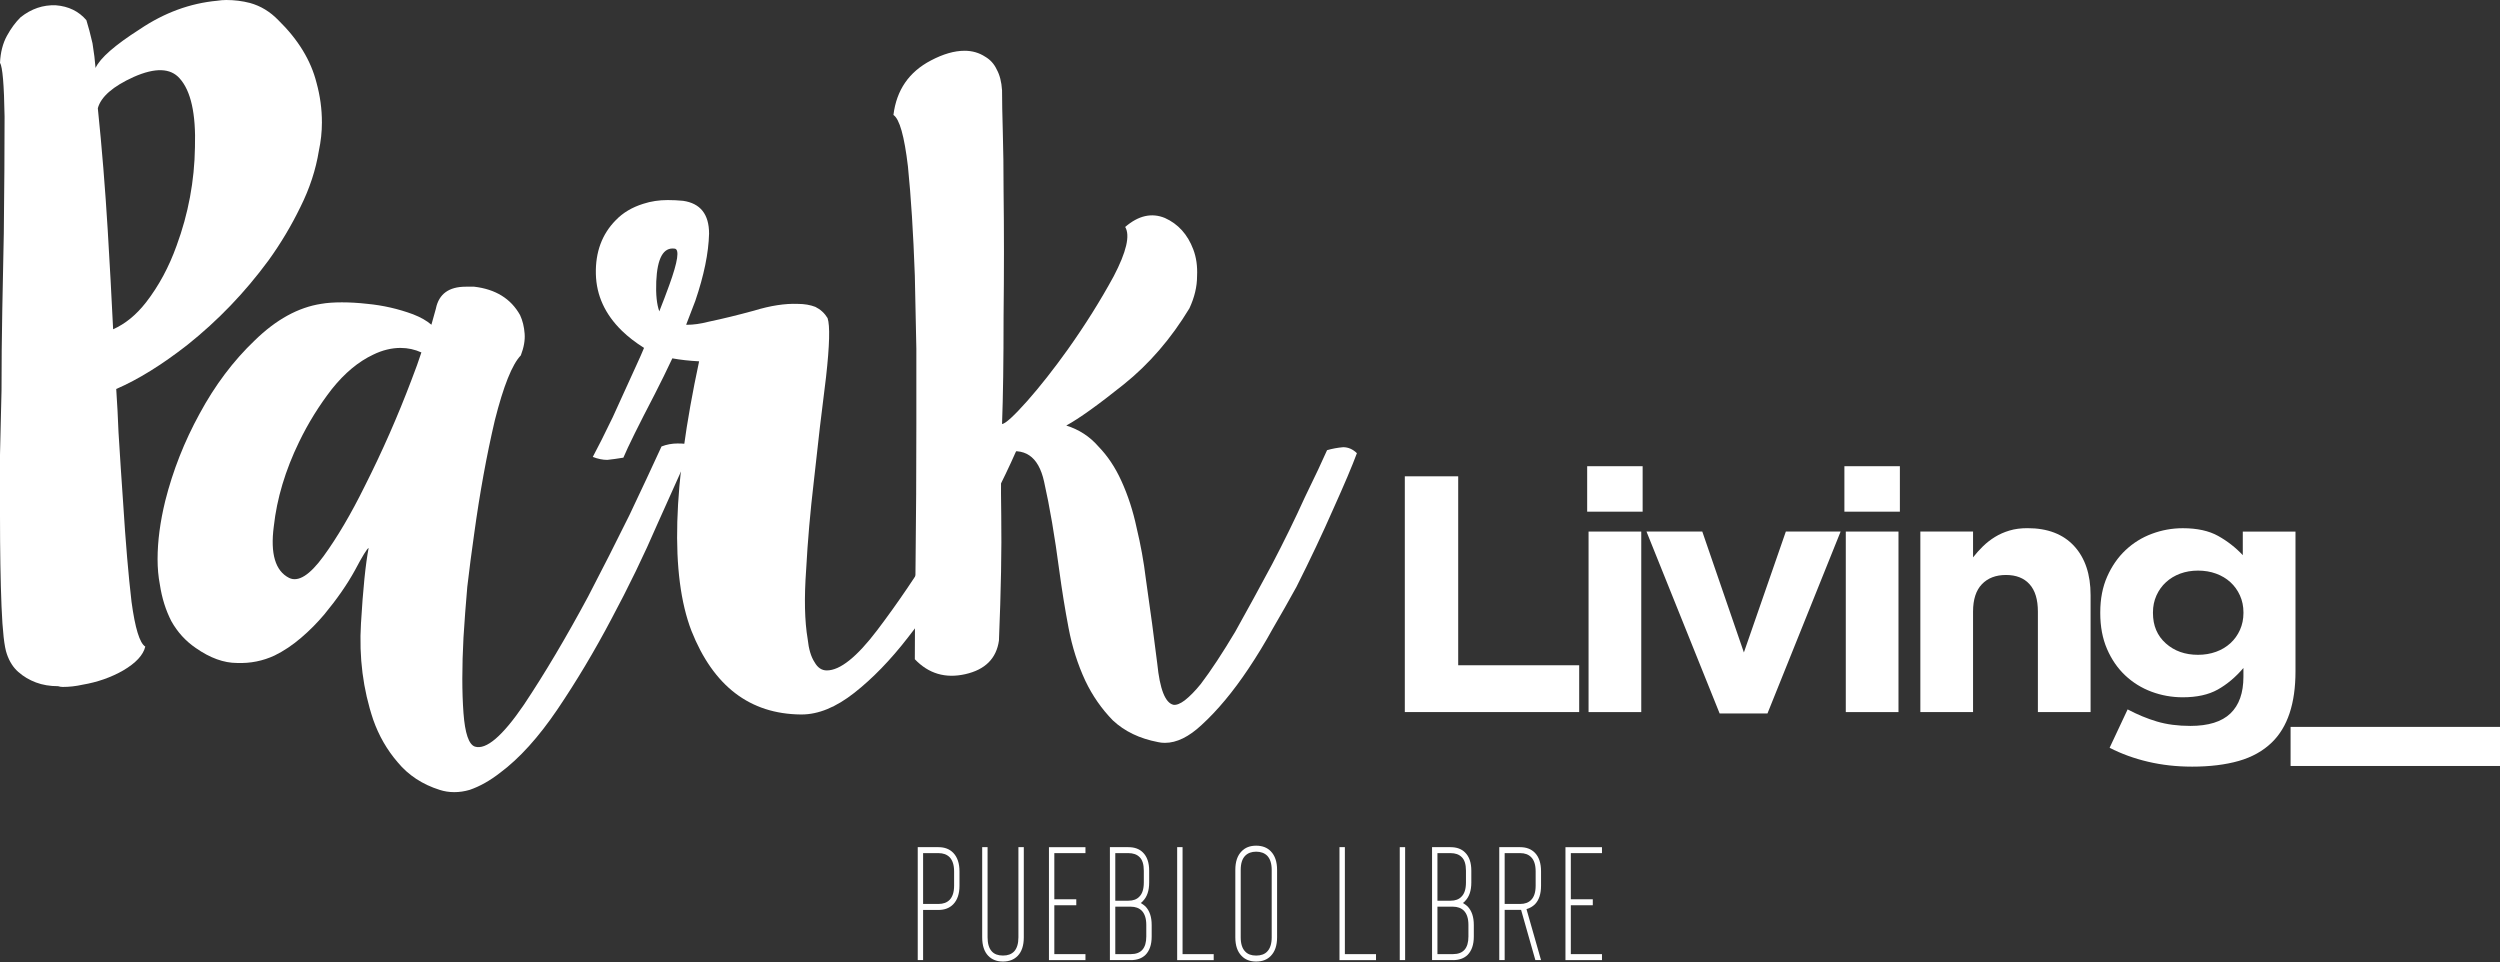
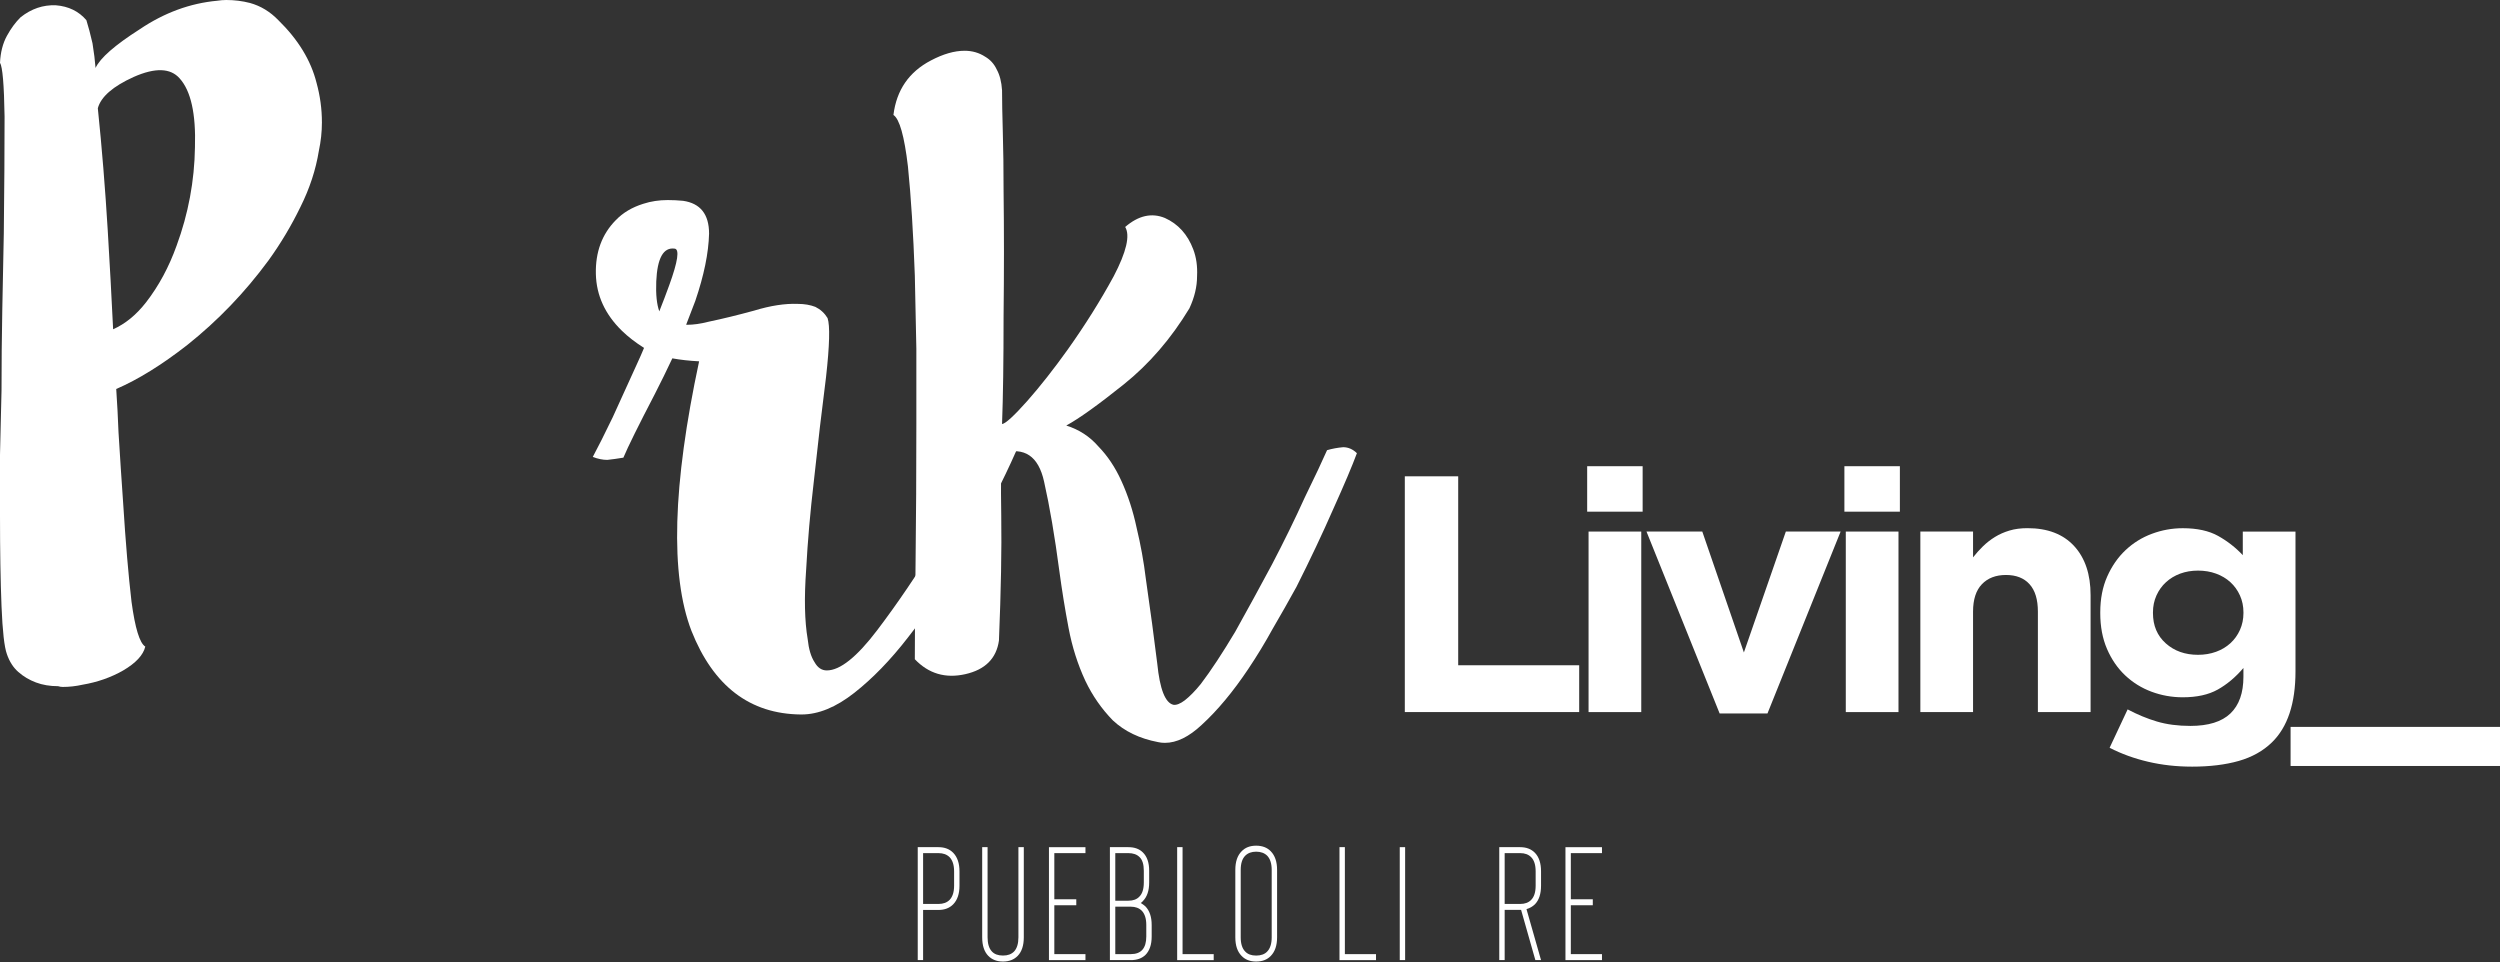
<svg xmlns="http://www.w3.org/2000/svg" width="200" height="77" viewBox="0 0 200 77" fill="none">
  <rect x="0" y="0" width="200" height="77" fill="#333333" stroke="none" />
  <path d="M6.91 1.612C7.073 2.131 7.236 2.748 7.4 3.465C7.522 4.221 7.604 4.879 7.644 5.437C8.011 4.64 9.194 3.606 11.194 2.331C13.15 1.015 15.209 0.26 17.371 0.06C17.615 0.02 17.861 0 18.105 0C18.757 0 19.391 0.081 20.001 0.238C20.858 0.477 21.612 0.935 22.265 1.612C23.856 3.165 24.875 4.837 25.324 6.63C25.609 7.666 25.753 8.721 25.753 9.795C25.753 10.552 25.67 11.308 25.509 12.065C25.265 13.578 24.775 15.071 24.041 16.545C23.306 18.058 22.45 19.491 21.471 20.846C19.594 23.395 17.434 25.645 14.987 27.595C12.947 29.187 11.05 30.363 9.298 31.119C9.379 32.315 9.44 33.47 9.481 34.584C9.603 36.576 9.725 38.446 9.849 40.2C10.052 43.424 10.278 46.073 10.522 48.144C10.807 50.255 11.173 51.45 11.623 51.728C11.46 52.405 10.868 53.043 9.849 53.64C8.87 54.198 7.789 54.575 6.607 54.776C6.076 54.895 5.545 54.955 5.016 54.955C4.894 54.955 4.772 54.935 4.65 54.895C3.997 54.895 3.405 54.796 2.876 54.597C2.345 54.397 1.875 54.119 1.469 53.761C1.06 53.402 0.755 52.925 0.551 52.327C0.346 51.77 0.203 50.496 0.122 48.505C0.041 46.474 0 44.045 0 41.218V36.38C0.041 34.708 0.081 32.997 0.122 31.244C0.122 29.093 0.142 26.943 0.183 24.792C0.224 22.681 0.265 20.632 0.305 18.64C0.346 15.018 0.366 11.911 0.366 9.322C0.326 6.774 0.203 5.341 0 5.021C0.041 4.185 0.224 3.468 0.551 2.871C0.877 2.273 1.245 1.776 1.652 1.377C2.508 0.7 3.446 0.382 4.467 0.422C5.486 0.503 6.301 0.901 6.914 1.617L6.91 1.612ZM11.682 24.19C12.701 22.875 13.517 21.362 14.129 19.65C15.067 17.103 15.557 14.474 15.597 11.767C15.679 9.1 15.27 7.267 14.373 6.273C13.639 5.437 12.415 5.397 10.702 6.153C9.028 6.91 8.072 7.746 7.826 8.661C8.151 11.807 8.416 15.073 8.621 18.457C8.784 21.165 8.926 23.794 9.05 26.342C10.029 25.905 10.905 25.188 11.68 24.191L11.682 24.19Z" fill="white" />
-   <path d="M34.875 24.668C35.119 23.514 35.914 22.936 37.261 22.936H37.934C39.647 23.137 40.871 23.892 41.605 25.206C41.809 25.645 41.931 26.141 41.971 26.699C42.012 27.217 41.91 27.795 41.666 28.431C40.973 29.148 40.279 30.879 39.586 33.627C38.933 36.415 38.382 39.441 37.934 42.706C37.729 44.139 37.545 45.553 37.383 46.947C37.261 48.341 37.159 49.695 37.078 51.008C36.955 53.359 36.955 55.368 37.078 57.041C37.2 58.673 37.507 59.568 37.995 59.729C38.892 60.007 40.198 58.893 41.91 56.383C43.582 53.875 45.295 50.988 47.05 47.722C48.191 45.532 49.292 43.361 50.353 41.211C51.373 39.061 52.229 37.23 52.922 35.717C53.33 35.558 53.758 35.478 54.208 35.478C54.657 35.478 55.064 35.518 55.432 35.597C54.698 37.231 53.758 39.321 52.617 41.868C51.517 44.418 50.272 46.985 48.885 49.573C47.538 52.122 46.111 54.509 44.602 56.741C43.092 58.971 41.563 60.663 40.013 61.818C39.197 62.454 38.382 62.913 37.566 63.192C37.157 63.311 36.75 63.371 36.342 63.371C35.933 63.371 35.546 63.311 35.178 63.192C33.791 62.754 32.67 62.017 31.814 60.982C30.957 59.986 30.305 58.852 29.857 57.577C29.041 55.148 28.714 52.581 28.878 49.872C29.041 47.124 29.245 45.115 29.491 43.84C29.369 43.88 29.001 44.477 28.39 45.631C27.778 46.747 26.962 47.921 25.943 49.156C25.372 49.833 24.76 50.45 24.108 51.006C23.415 51.604 22.701 52.081 21.967 52.44C21.027 52.879 20.029 53.077 18.969 53.038C17.907 53.038 16.807 52.64 15.665 51.842C14.85 51.285 14.197 50.568 13.707 49.692C13.257 48.816 12.952 47.841 12.789 46.765C12.667 46.129 12.606 45.451 12.606 44.734C12.606 43.3 12.81 41.747 13.218 40.075C13.831 37.647 14.748 35.318 15.972 33.088C17.197 30.818 18.665 28.868 20.378 27.234C22.09 25.562 23.866 24.587 25.701 24.307C26.148 24.228 26.7 24.188 27.352 24.188C28.005 24.188 28.677 24.228 29.372 24.307C30.635 24.426 31.86 24.706 33.043 25.143C33.656 25.381 34.145 25.661 34.512 25.979C34.675 25.421 34.797 24.984 34.878 24.665L34.875 24.668ZM32.06 27.833C31.326 27.833 30.591 28.012 29.857 28.371C28.673 28.929 27.573 29.845 26.554 31.119C25.533 32.434 24.656 33.848 23.924 35.361C22.823 37.63 22.15 39.88 21.904 42.11C21.617 44.3 22.026 45.674 23.127 46.232C23.861 46.591 24.778 46.014 25.881 44.5C26.981 42.987 28.083 41.117 29.184 38.885C30.571 36.137 31.816 33.311 32.916 30.404C33.242 29.568 33.506 28.831 33.711 28.194C33.181 27.956 32.63 27.835 32.06 27.835V27.833Z" fill="white" />
  <path d="M54.947 25.983C55.476 25.983 56.047 25.903 56.66 25.744C57.801 25.506 59.025 25.206 60.331 24.849C61.637 24.451 62.798 24.272 63.819 24.311C64.348 24.311 64.818 24.392 65.227 24.549C65.633 24.749 65.961 25.047 66.205 25.445C66.408 26.042 66.368 27.615 66.083 30.163C65.755 32.712 65.43 35.5 65.104 38.524C64.818 40.953 64.614 43.302 64.492 45.572C64.329 47.841 64.37 49.694 64.614 51.126C64.696 51.922 64.879 52.539 65.165 52.976C65.41 53.415 65.737 53.634 66.144 53.634C67.204 53.634 68.55 52.559 70.181 50.409C71.813 48.258 73.403 45.909 74.953 43.361C75.972 41.65 76.89 39.998 77.707 38.403C78.523 36.811 79.135 35.558 79.542 34.641C79.949 34.561 80.337 34.521 80.705 34.521C81.112 34.521 81.501 34.581 81.868 34.7C81.175 36.491 79.973 39.001 78.258 42.226C76.585 45.451 74.709 48.378 72.63 51.006C71.243 52.798 69.815 54.271 68.347 55.426C66.878 56.58 65.471 57.158 64.126 57.158H64.065C59.985 57.118 57.07 54.889 55.316 50.468C53.604 46.009 53.807 38.821 55.929 28.906C55.154 28.866 54.44 28.787 53.787 28.668C53.338 29.623 52.87 30.58 52.38 31.535C51.074 34.043 50.238 35.736 49.871 36.612C49.381 36.693 48.954 36.753 48.586 36.791C48.218 36.791 47.831 36.712 47.423 36.553C47.83 35.796 48.361 34.742 49.014 33.387C49.626 32.035 50.277 30.601 50.972 29.087C51.175 28.649 51.359 28.231 51.523 27.832C50.83 27.395 50.238 26.936 49.749 26.458C48.403 25.143 47.709 23.63 47.669 21.918C47.628 20.167 48.159 18.733 49.259 17.617C49.831 17.02 50.565 16.583 51.462 16.303C52.074 16.104 52.725 16.005 53.421 16.005C53.828 16.005 54.236 16.025 54.645 16.065C56.03 16.265 56.726 17.139 56.726 18.694C56.685 20.246 56.317 22.039 55.625 24.069C55.381 24.706 55.135 25.343 54.891 25.981H54.952L54.947 25.983ZM53.968 19.89C53.071 19.771 52.581 20.647 52.5 22.519C52.459 23.556 52.541 24.352 52.744 24.908C53.029 24.191 53.295 23.494 53.539 22.817C54.233 20.905 54.375 19.93 53.968 19.89Z" fill="white" />
  <path d="M71.475 9.198C71.719 7.206 72.718 5.754 74.473 4.837C75.452 4.321 76.349 4.061 77.166 4.061C77.778 4.061 78.328 4.22 78.818 4.539C79.225 4.778 79.531 5.117 79.735 5.554C79.979 5.993 80.122 6.549 80.164 7.226C80.164 8.062 80.184 9.178 80.225 10.57C80.266 11.964 80.286 13.517 80.286 15.229C80.327 18.415 80.327 21.779 80.286 25.324C80.286 28.868 80.246 31.735 80.164 33.925C80.449 33.886 81.122 33.268 82.184 32.075C83.203 30.921 84.285 29.547 85.426 27.953C86.811 26.002 88.036 24.05 89.097 22.099C90.116 20.149 90.422 18.834 90.015 18.157C91.075 17.242 92.134 17.003 93.196 17.44C94.256 17.919 95.01 18.755 95.46 19.948C95.704 20.586 95.806 21.302 95.765 22.099C95.765 22.935 95.56 23.792 95.153 24.666C93.684 27.095 91.931 29.126 89.891 30.759C87.851 32.392 86.321 33.487 85.302 34.043C86.321 34.362 87.178 34.919 87.871 35.715C88.606 36.471 89.218 37.387 89.706 38.463C90.235 39.618 90.644 40.873 90.93 42.226C91.256 43.58 91.502 44.934 91.665 46.288C92.033 48.838 92.338 51.107 92.582 53.097C92.785 55.129 93.215 56.223 93.867 56.382C94.112 56.421 94.418 56.302 94.785 56.024C95.192 55.705 95.621 55.267 96.07 54.71C96.886 53.635 97.803 52.241 98.824 50.528C99.802 48.776 100.781 46.984 101.761 45.153C102.739 43.282 103.616 41.489 104.391 39.777C105.207 38.105 105.799 36.85 106.165 36.014C106.572 35.895 107.001 35.816 107.45 35.776C107.857 35.776 108.225 35.935 108.552 36.255C108.185 37.251 107.552 38.744 106.655 40.734C105.799 42.686 104.82 44.757 103.718 46.946C103.106 48.061 102.473 49.175 101.822 50.29C101.21 51.405 100.557 52.48 99.864 53.514C98.639 55.345 97.394 56.839 96.131 57.994C95.112 58.949 94.132 59.428 93.194 59.428C92.989 59.428 92.806 59.408 92.643 59.368C91.174 59.088 89.971 58.512 89.033 57.636C88.136 56.719 87.401 55.665 86.83 54.471C86.218 53.157 85.769 51.745 85.484 50.23C85.197 48.717 84.953 47.204 84.749 45.691C84.381 42.905 83.974 40.514 83.525 38.523C83.076 36.491 81.955 35.736 80.161 36.253C80.079 36.97 80.059 38.642 80.1 41.271C80.14 43.939 80.079 47.263 79.916 51.245C79.711 52.678 78.816 53.574 77.224 53.933C75.633 54.292 74.287 53.894 73.186 52.738C73.186 50.907 73.206 48.278 73.247 44.855C73.288 41.431 73.308 37.788 73.308 33.924V27.891C73.267 25.86 73.225 23.91 73.186 22.038C73.064 18.654 72.881 15.747 72.635 13.316C72.348 10.888 71.962 9.514 71.472 9.194L71.475 9.198Z" fill="white" />
  <path d="M73.848 76.807H73.419V67.773H75.082C75.571 67.773 75.963 67.924 76.258 68.225C76.592 68.569 76.759 69.064 76.759 69.71V70.859C76.759 71.504 76.592 71.999 76.258 72.344C75.963 72.645 75.571 72.796 75.082 72.796H73.848V76.81V76.807ZM73.848 72.316H75.082C75.455 72.316 75.75 72.208 75.966 71.993C76.207 71.743 76.328 71.365 76.328 70.857V69.708C76.328 69.2 76.207 68.823 75.966 68.573C75.748 68.358 75.454 68.25 75.082 68.25H73.848V72.316Z" fill="white" />
  <path d="M80.239 76.923C79.75 76.923 79.358 76.772 79.064 76.471C78.738 76.135 78.575 75.641 78.575 74.986V67.772H79.006V74.986C79.006 75.494 79.121 75.872 79.355 76.122C79.556 76.337 79.851 76.444 80.239 76.444C80.628 76.444 80.907 76.337 81.124 76.122C81.357 75.872 81.473 75.494 81.473 74.986V67.772H81.904V74.986C81.904 75.64 81.741 76.135 81.415 76.471C81.12 76.772 80.728 76.923 80.239 76.923Z" fill="white" />
  <path d="M86.837 68.25H84.346V71.942H86.103V72.42H84.346V76.33H86.837V76.809H83.916V67.775H86.837V68.253V68.25Z" fill="white" />
  <path d="M90.469 76.807H88.792V67.773H90.269C90.765 67.773 91.154 67.915 91.433 68.198C91.767 68.526 91.934 69.011 91.934 69.657V70.599C91.934 71.253 91.767 71.748 91.433 72.084C91.387 72.145 91.329 72.197 91.26 72.24C91.406 72.326 91.53 72.417 91.633 72.511C91.967 72.855 92.134 73.35 92.134 73.996V74.925C92.134 75.57 91.967 76.06 91.633 76.396C91.346 76.671 90.958 76.809 90.469 76.809V76.807ZM89.223 72.057H90.271C90.651 72.057 90.942 71.95 91.144 71.735C91.384 71.503 91.505 71.124 91.505 70.599V69.657C91.505 69.141 91.389 68.775 91.156 68.559C90.946 68.353 90.651 68.25 90.271 68.25H89.223V72.057ZM89.223 76.329H90.469C91.292 76.329 91.703 75.86 91.703 74.921V73.993C91.703 73.484 91.582 73.107 91.341 72.857C91.123 72.642 90.828 72.534 90.457 72.534H89.223V76.329Z" fill="white" />
  <path d="M94.173 76.807V67.773H94.605V76.33H97.096V76.809H94.175L94.173 76.807Z" fill="white" />
  <path d="M100.491 76.923C100.001 76.923 99.613 76.772 99.327 76.471C98.993 76.135 98.826 75.642 98.826 74.986V69.591C98.826 68.937 98.993 68.442 99.327 68.106C99.613 67.805 100.001 67.654 100.491 67.654C100.98 67.654 101.378 67.805 101.666 68.106C102 68.45 102.167 68.945 102.167 69.591V74.986C102.167 75.632 102 76.127 101.666 76.471C101.38 76.772 100.988 76.923 100.491 76.923ZM100.491 68.134C100.126 68.134 99.835 68.242 99.618 68.457C99.378 68.699 99.257 69.076 99.257 69.593V74.988C99.257 75.504 99.378 75.883 99.618 76.124C99.819 76.339 100.111 76.446 100.491 76.446C100.871 76.446 101.174 76.339 101.375 76.124C101.615 75.874 101.736 75.496 101.736 74.988V69.593C101.736 69.084 101.615 68.707 101.375 68.457C101.157 68.242 100.862 68.134 100.491 68.134Z" fill="white" />
  <path d="M107.158 76.807V67.773H107.59V76.33H110.081V76.809H107.16L107.158 76.807Z" fill="white" />
  <path d="M111.98 76.807V67.773H112.41V76.807H111.98Z" fill="white" />
-   <path d="M116.241 76.807H114.564V67.773H116.041C116.537 67.773 116.926 67.915 117.205 68.198C117.539 68.526 117.706 69.011 117.706 69.657V70.599C117.706 71.253 117.539 71.748 117.205 72.084C117.159 72.145 117.101 72.197 117.031 72.24C117.178 72.326 117.302 72.417 117.404 72.511C117.738 72.855 117.905 73.35 117.905 73.996V74.925C117.905 75.57 117.738 76.06 117.404 76.396C117.118 76.671 116.73 76.809 116.241 76.809V76.807ZM114.995 72.057H116.043C116.423 72.057 116.714 71.95 116.915 71.735C117.156 71.503 117.277 71.124 117.277 70.599V69.657C117.277 69.141 117.161 68.775 116.927 68.559C116.718 68.353 116.423 68.25 116.043 68.25H114.995V72.057ZM114.995 76.329H116.241C117.064 76.329 117.474 75.86 117.474 74.921V73.993C117.474 73.484 117.353 73.107 117.113 72.857C116.895 72.642 116.6 72.534 116.229 72.534H114.995V76.329Z" fill="white" />
  <path d="M123.281 76.807H122.828L121.688 72.792H120.373V76.807H119.941V67.773H121.618C122.107 67.773 122.499 67.924 122.794 68.225C123.12 68.561 123.283 69.056 123.283 69.71V70.859C123.283 71.513 123.12 72.008 122.794 72.344C122.608 72.524 122.383 72.653 122.119 72.731L123.283 76.81L123.281 76.807ZM122.491 71.993C122.731 71.751 122.852 71.374 122.852 70.857V69.708C122.852 69.192 122.731 68.813 122.491 68.573C122.281 68.358 121.99 68.25 121.618 68.25H120.373V72.316H121.618C121.991 72.316 122.281 72.208 122.491 71.993Z" fill="white" />
  <path d="M128.158 68.25H125.666V71.942H127.423V72.42H125.666V76.33H128.158V76.809H125.237V67.775H128.158V68.253V68.25Z" fill="white" />
  <path d="M112.385 38.105H116.656V53.221H126.335V56.965H112.385V38.105Z" fill="white" />
  <path d="M126.974 37.297H131.411V40.934H126.974V37.297ZM127.085 42.525H131.301V56.967H127.085V42.525Z" fill="white" />
  <path d="M131.717 42.525H136.183L139.511 52.197L142.867 42.525H147.249L141.398 57.075H137.57L131.719 42.525H131.717Z" fill="white" />
  <path d="M147.552 37.297H151.99V40.934H147.552V37.297ZM147.663 42.525H151.879V56.967H147.663V42.525Z" fill="white" />
  <path d="M153.628 42.525H157.844V44.589C158.084 44.281 158.348 43.988 158.634 43.707C158.921 43.427 159.239 43.179 159.592 42.96C159.943 42.743 160.332 42.571 160.758 42.444C161.182 42.316 161.662 42.253 162.199 42.253C163.808 42.253 165.052 42.73 165.929 43.682C166.807 44.634 167.247 45.945 167.247 47.615V56.965H163.031V48.928C163.031 47.961 162.809 47.23 162.364 46.738C161.921 46.245 161.293 45.998 160.478 45.998C159.664 45.998 159.023 46.245 158.551 46.738C158.079 47.231 157.844 47.961 157.844 48.928V56.965H153.628V42.523V42.525Z" fill="white" />
  <path d="M175.343 61.331C174.123 61.331 172.957 61.2 171.848 60.94C170.739 60.68 169.713 60.308 168.769 59.822L170.21 56.752C170.988 57.164 171.768 57.488 172.554 57.722C173.339 57.955 174.232 58.073 175.231 58.073C176.672 58.073 177.741 57.74 178.434 57.076C179.128 56.412 179.474 55.432 179.474 54.139V53.439C178.845 54.176 178.16 54.75 177.422 55.164C176.683 55.578 175.749 55.783 174.621 55.783C173.752 55.783 172.92 55.634 172.124 55.338C171.328 55.042 170.626 54.606 170.016 54.032C169.406 53.457 168.921 52.752 168.561 51.916C168.2 51.08 168.021 50.125 168.021 49.047V48.992C168.021 47.915 168.205 46.958 168.576 46.124C168.946 45.288 169.435 44.584 170.047 44.008C170.657 43.434 171.359 42.998 172.155 42.702C172.949 42.406 173.772 42.257 174.624 42.257C175.771 42.257 176.713 42.463 177.453 42.876C178.192 43.289 178.848 43.801 179.423 44.412V42.526H183.639V53.707C183.639 56.277 183.01 58.17 181.752 59.392C181.05 60.074 180.167 60.569 179.104 60.874C178.041 61.178 176.788 61.332 175.347 61.332L175.343 61.331ZM175.842 52.385C176.361 52.385 176.841 52.303 177.284 52.143C177.727 51.982 178.111 51.752 178.434 51.456C178.758 51.16 179.012 50.805 179.198 50.391C179.382 49.979 179.476 49.529 179.476 49.044V48.989C179.476 48.504 179.384 48.056 179.198 47.642C179.012 47.23 178.758 46.873 178.434 46.577C178.111 46.281 177.727 46.052 177.284 45.89C176.841 45.728 176.359 45.648 175.842 45.648C175.326 45.648 174.849 45.73 174.414 45.89C173.98 46.052 173.6 46.281 173.278 46.577C172.954 46.873 172.7 47.228 172.514 47.642C172.329 48.056 172.237 48.504 172.237 48.989V49.044C172.237 50.05 172.579 50.858 173.263 51.469C173.946 52.08 174.806 52.385 175.842 52.385Z" fill="white" />
  <path d="M183.247 58.152H200V61.278H183.247V58.152Z" fill="white" />
</svg>